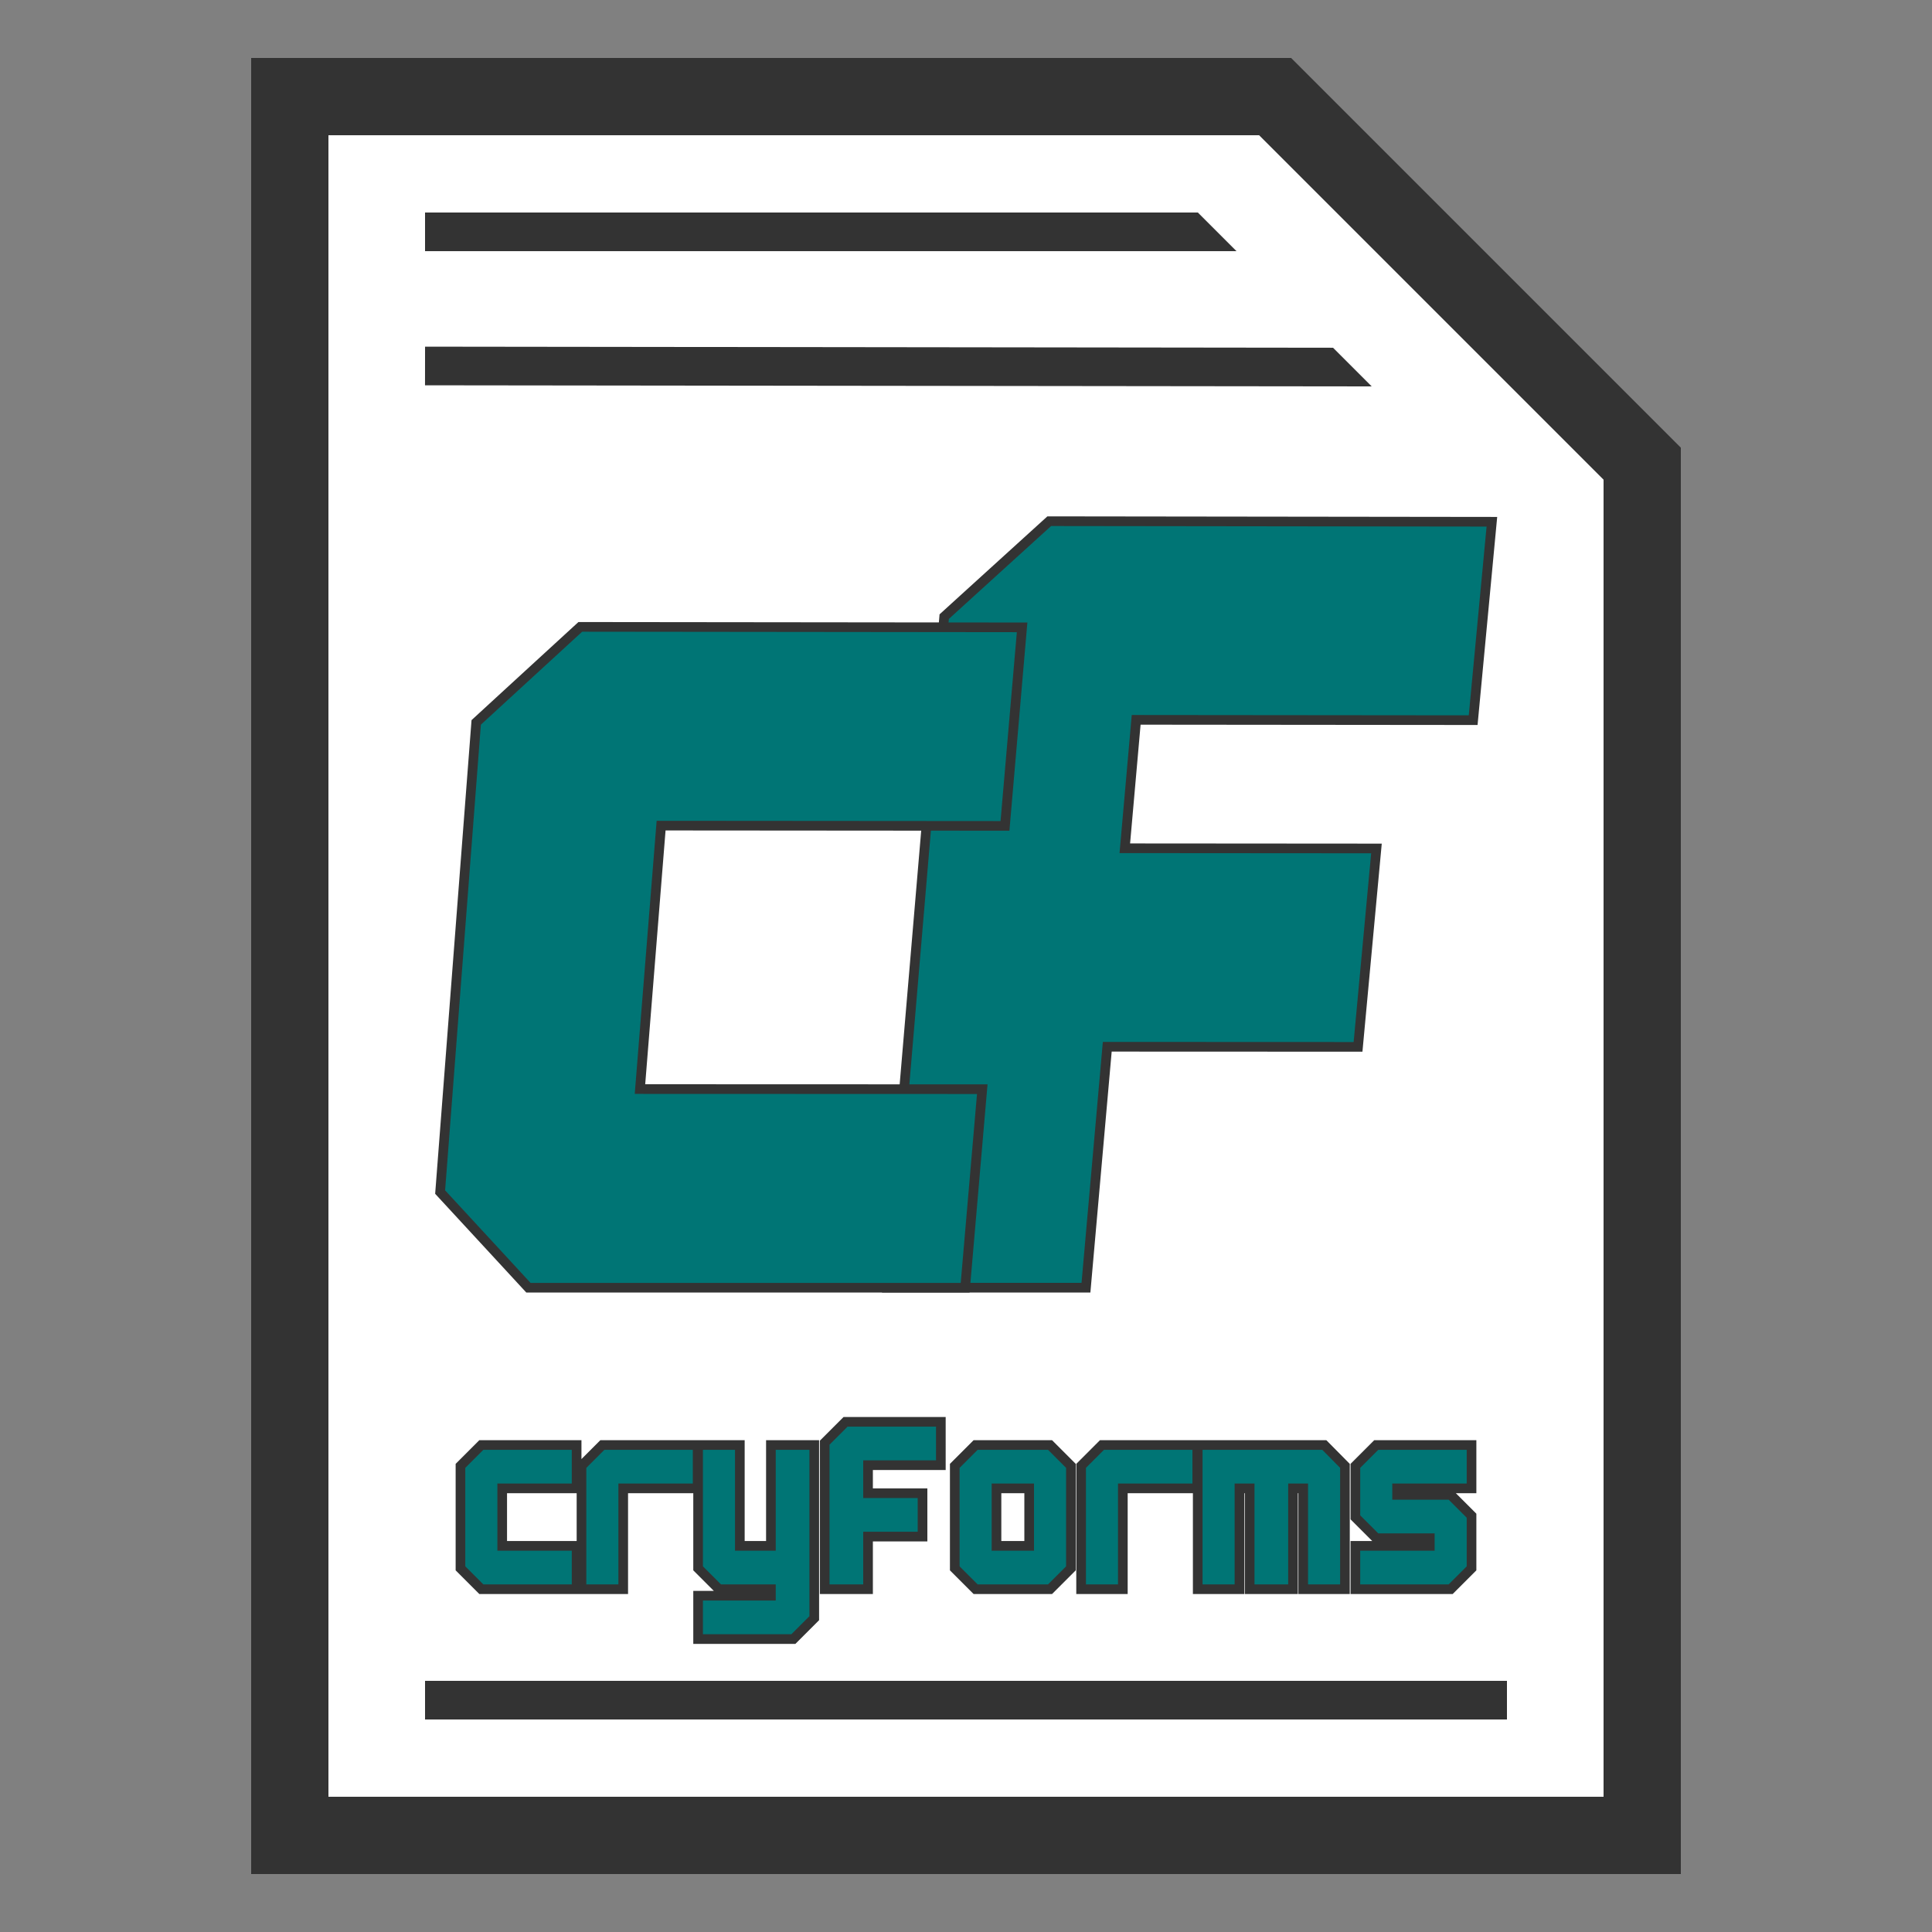
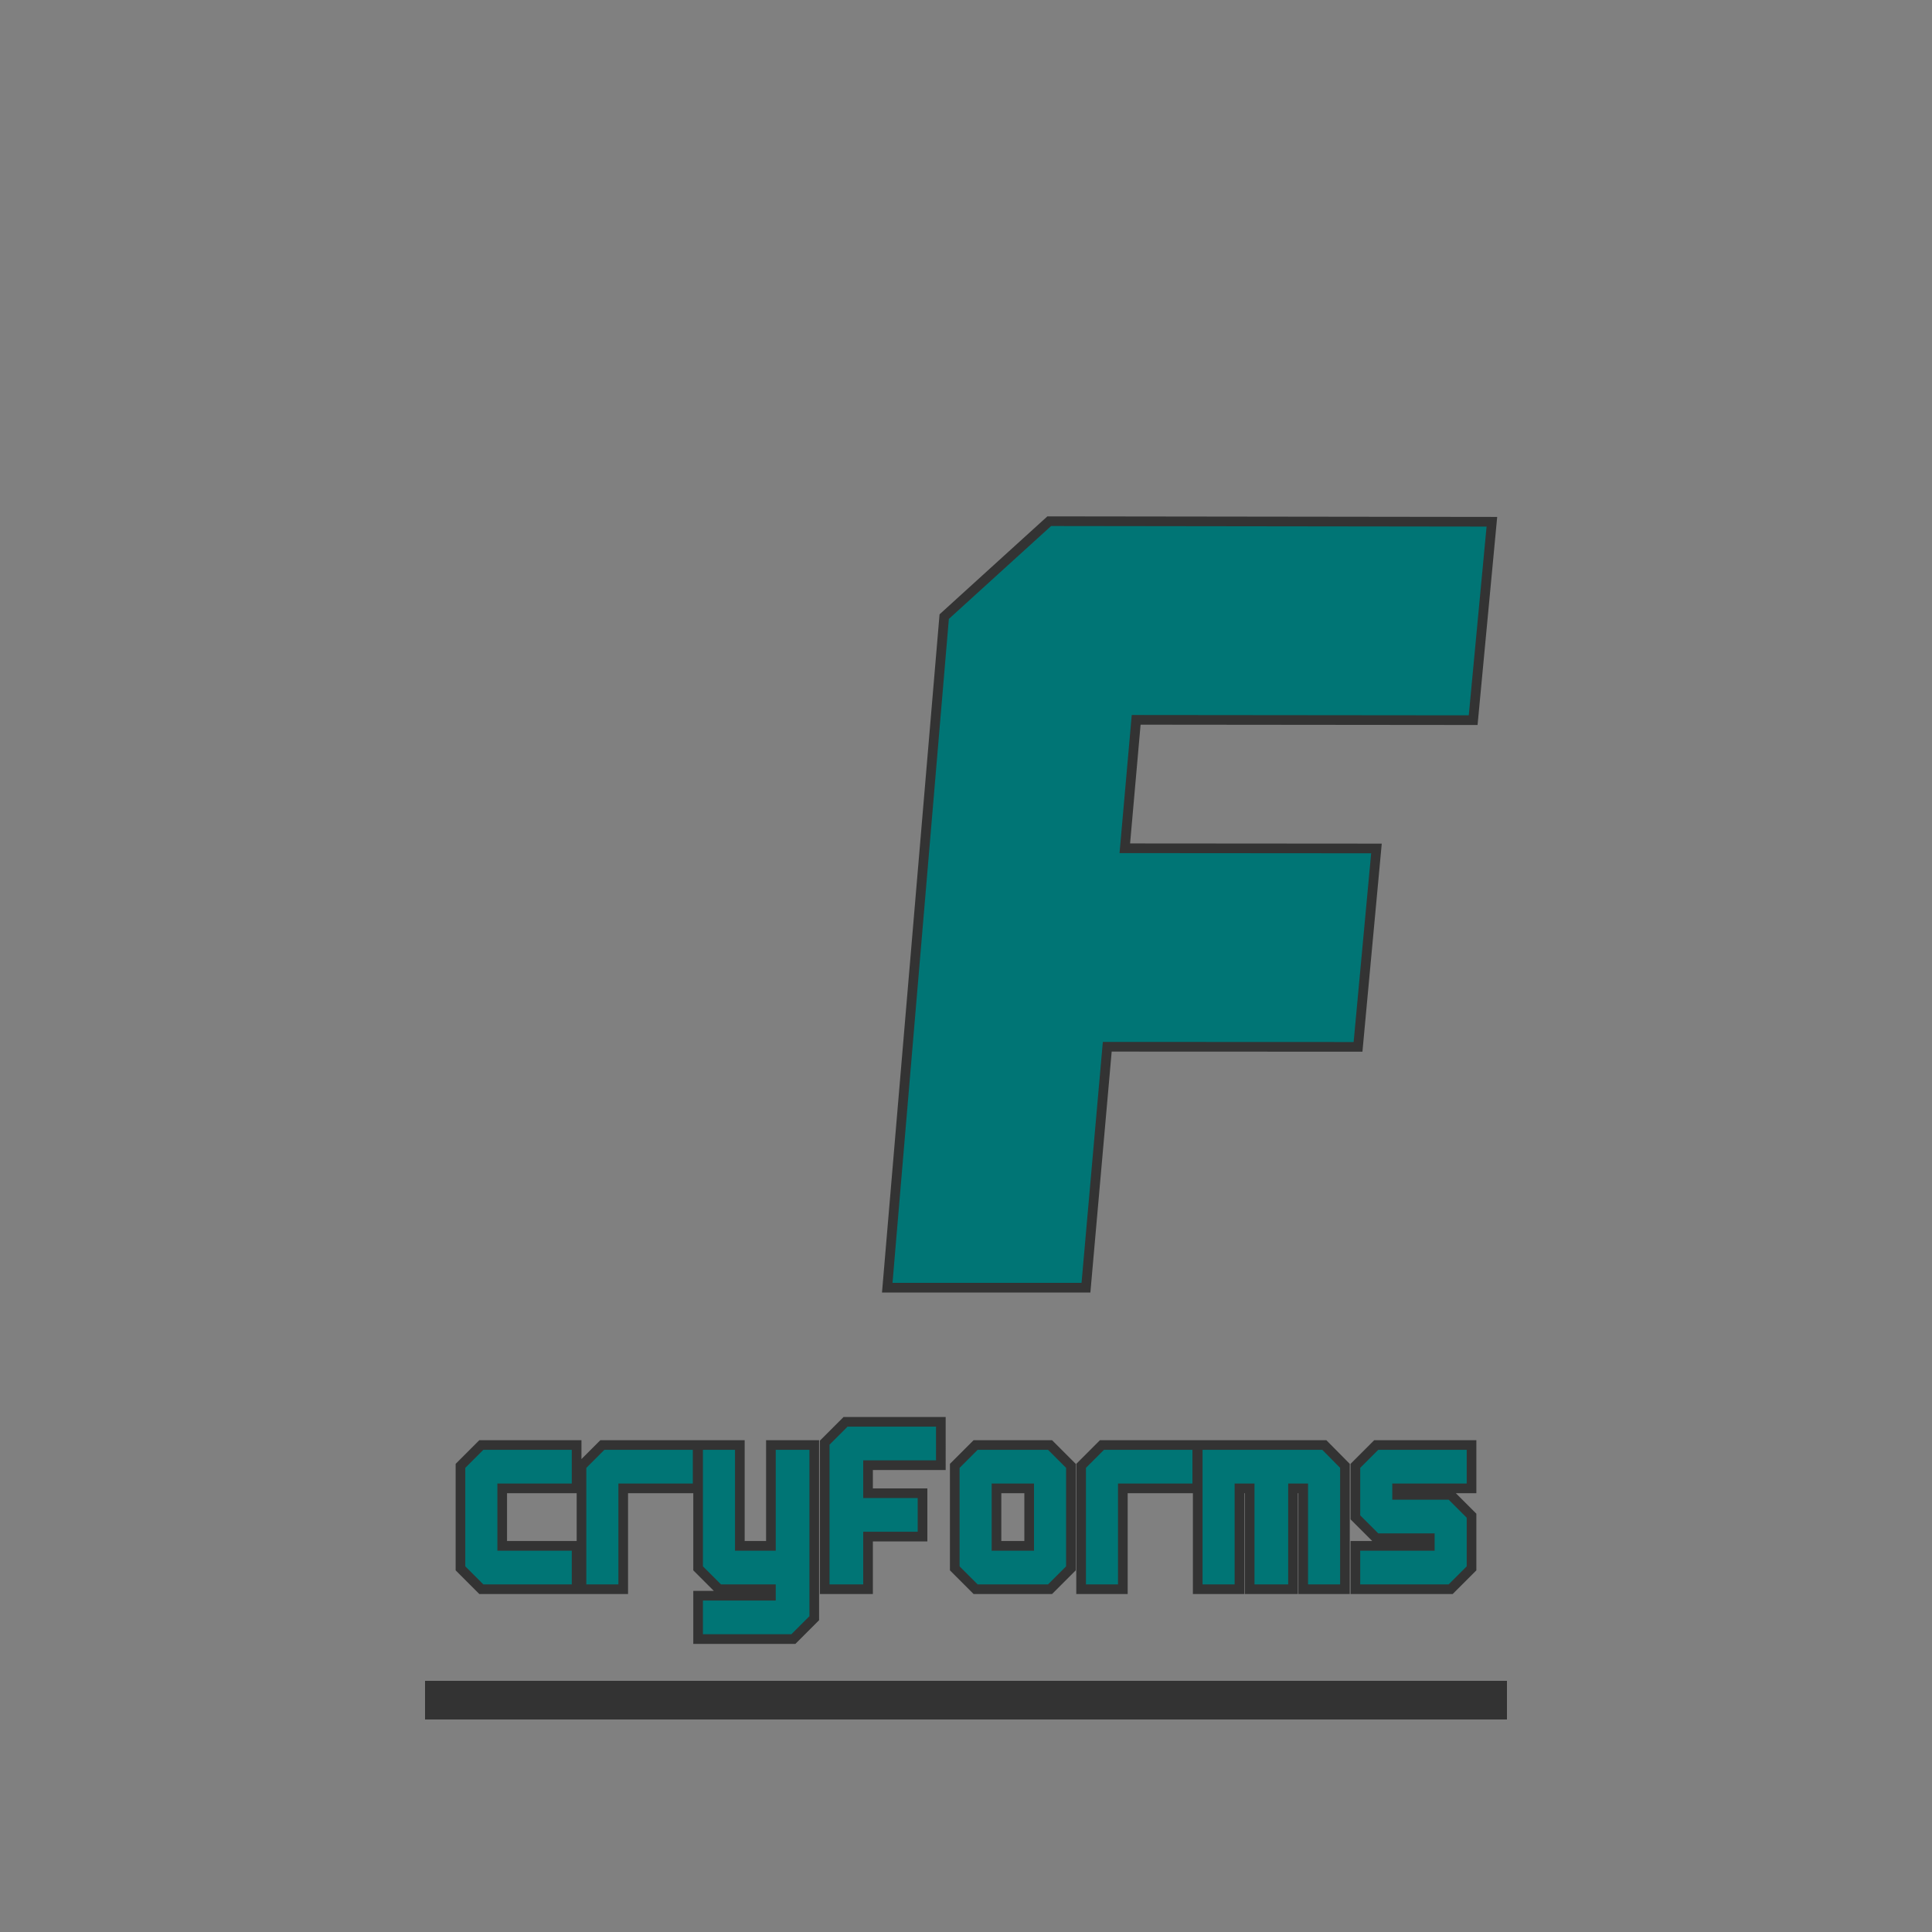
<svg xmlns="http://www.w3.org/2000/svg" width="250" height="250" viewBox="0 0 1000 1000">
  <rect x="0" y="0" width="1000" height="1000" fill="#808080" stroke="none" />
-   <path d="M150 50h510l190 190v710H150V50" fill="#fff" stroke="#333" stroke-linecap="square" stroke-width="40" />
  <path d="M220 880h560" stroke="#333" stroke-width="20" />
-   <path d="M220 110v20h420l-20-20zm.01 69.43-.023 20 490.01.572-20-20z" fill="#333" />
  <g fill="#007575" stroke="#333" stroke-width="5">
    <path d="m762.51 372.754-174.43-.165-5.877 66.477 130.25.095-9.536 102.69-129.8-.052-11.026 124.71h-102.85c9.83-115.8 29.48-347.34 29.48-347.34a82032.007 82032.007 0 0 1 54.367-49.399l229.11.29z" />
-     <path d="M499.56 666.514H273.51a75438.825 75438.825 0 0 0-45.698-49.5l18.671-243.1c17.935-16.488 53.878-49.445 53.878-49.445l228.68.25-8.864 102.76-177.99-.137-10.936 136.36 177.17.06z" />
    <path d="M298.46 822.57h-49.32l-10.8-10.8v-53.04l10.8-10.8h49.32v22.44h-38.52v29.76h38.52zm62.64-52.2h-38.52v52.2h-21.6v-63.84l10.8-10.8h49.32zm.24-22.44v63.84l10.8 10.8h26.88v3.36h-37.68v22.44h49.32l10.8-10.8v-89.64h-22.44v52.2h-16.08v-52.2zm125.64 10.44H449.3v14.52h28.2v22.44h-28.2v27.24h-22.44v-75.84l10.8-10.8h49.32zm67.32 53.4-10.8 10.8h-38.52l-10.8-10.8v-53.04l10.8-10.8h38.52l10.8 10.8zm-21.6-11.64v-29.76h-16.92v29.76zm87-29.76h-38.52v52.2h-21.6v-63.84l10.8-10.8h49.32zm76.44 52.2h-21.6v-52.2h-5.28v52.2h-22.44v-52.2h-5.28v52.2h-21.6v-74.64h65.52l10.68 10.8zm65.52-10.8-10.8 10.8h-49.32v-22.44h38.52v-3.96h-27.72l-10.8-10.8v-26.64l10.8-10.8h49.32v22.44h-38.52v3.36h27.72l10.8 10.8z" aria-label="cryForms" />
  </g>
</svg>